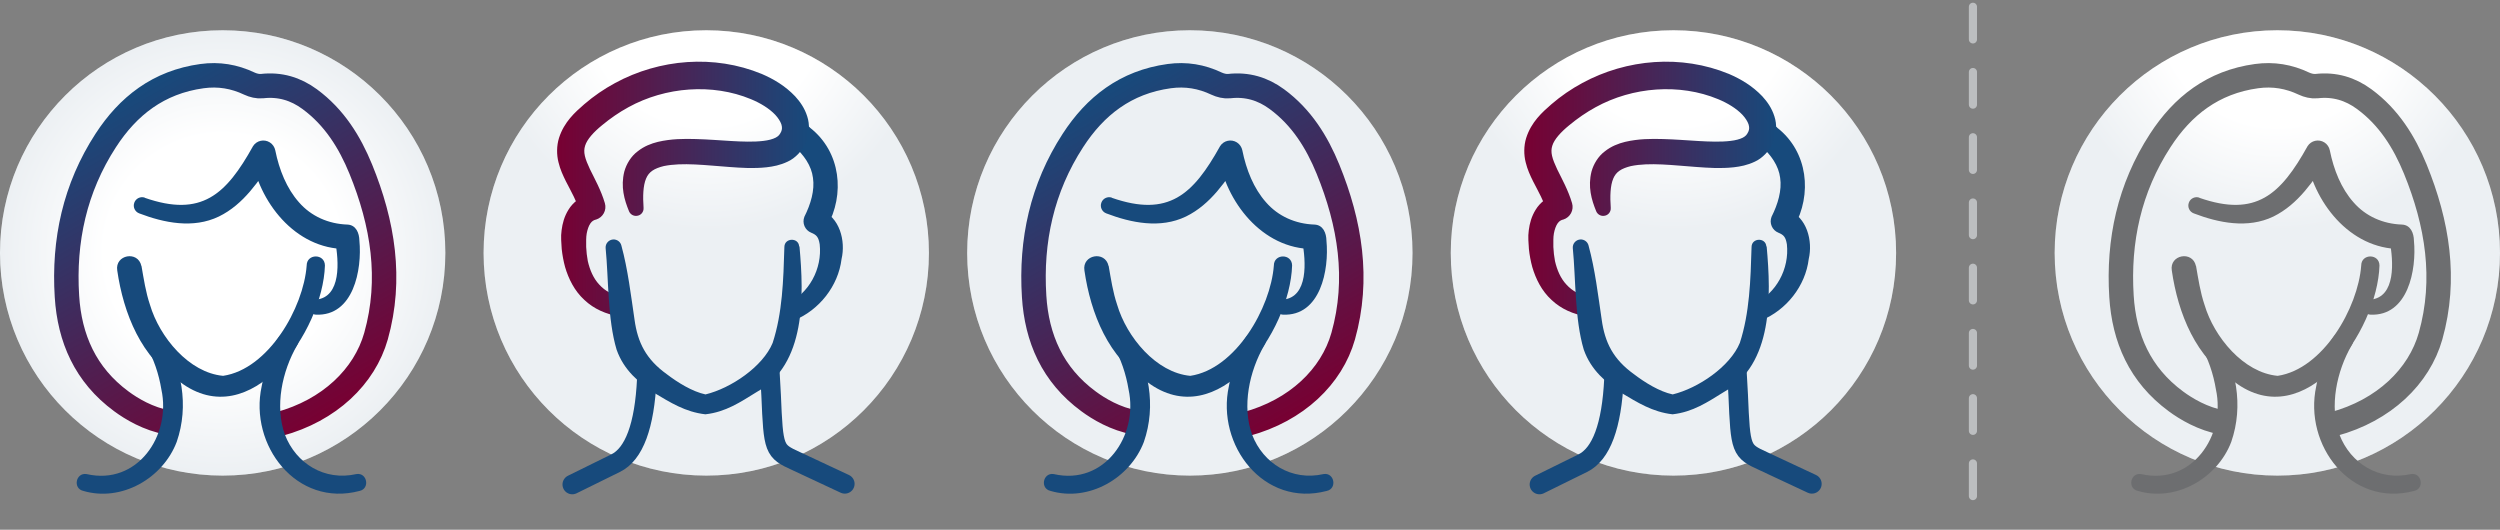
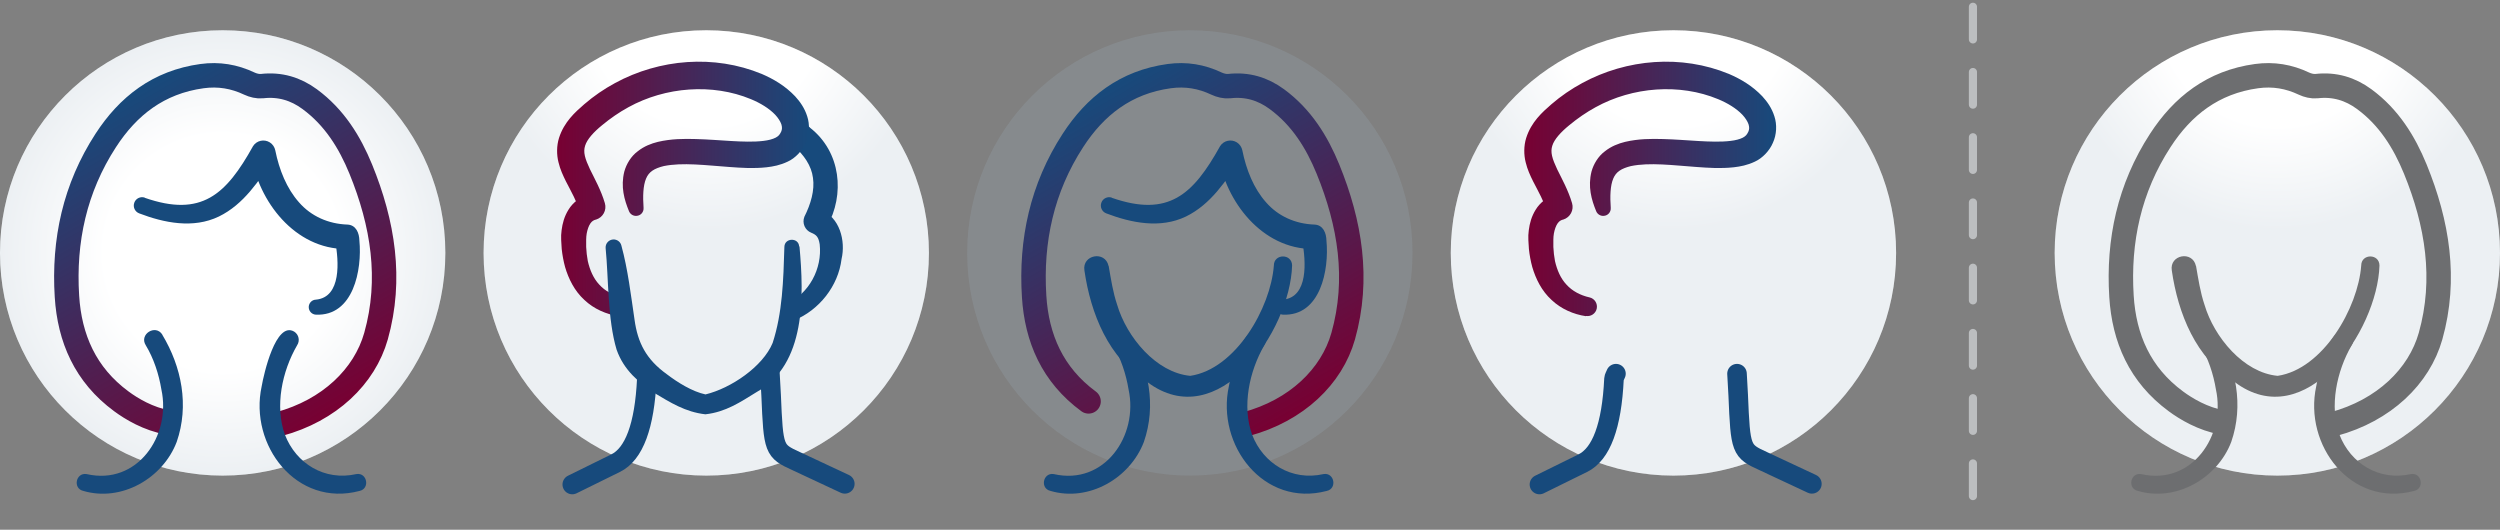
<svg xmlns="http://www.w3.org/2000/svg" width="420" height="89" viewBox="0 0 420 89" fill="none">
  <rect x="0" y="0" width="420" height="89" fill="#808080" stroke="none" />
  <path d="M37.408 79.901C58.068 79.901 74.817 63.152 74.817 42.492C74.817 21.832 58.068 5.084 37.408 5.084C16.748 5.084 0 21.832 0 42.492C0 63.152 16.748 79.901 37.408 79.901Z" fill="white" />
-   <path d="M199.894 79.901C220.554 79.901 237.302 63.152 237.302 42.492C237.302 21.832 220.554 5.084 199.894 5.084C179.234 5.084 162.485 21.832 162.485 42.492C162.485 63.152 179.234 79.901 199.894 79.901Z" fill="white" />
  <path d="M382.591 79.901C403.251 79.901 419.999 63.152 419.999 42.492C419.999 21.832 403.251 5.084 382.591 5.084C361.931 5.084 345.183 21.832 345.183 42.492C345.183 63.152 361.931 79.901 382.591 79.901Z" fill="white" />
  <path d="M281.138 79.901C301.798 79.901 318.546 63.152 318.546 42.492C318.546 21.832 301.798 5.084 281.138 5.084C260.478 5.084 243.729 21.832 243.729 42.492C243.729 63.152 260.478 79.901 281.138 79.901Z" fill="white" />
  <path d="M118.651 79.901C139.311 79.901 156.059 63.152 156.059 42.492C156.059 21.832 139.311 5.084 118.651 5.084C97.99 5.084 81.242 21.832 81.242 42.492C81.242 63.152 97.99 79.901 118.651 79.901Z" fill="white" />
  <path opacity="0.2" d="M37.408 79.901C58.068 79.901 74.817 63.152 74.817 42.492C74.817 21.832 58.068 5.084 37.408 5.084C16.748 5.084 0 21.832 0 42.492C0 63.152 16.748 79.901 37.408 79.901Z" fill="url(#paint0_radial_3661_21863)" />
  <path d="M46.865 71.247C55.373 68.947 61.252 63.232 63.169 56.477C65.871 46.874 64.319 37.508 60.613 28.416C58.751 23.87 56.176 19.708 52.032 16.659C49.677 14.925 47.03 14.121 44.017 14.468C43.324 14.541 42.52 14.34 41.9 14.048C39.362 12.843 36.751 12.405 33.94 12.789C26.619 13.793 21.507 17.827 17.764 23.596C12.561 31.611 10.662 40.448 11.246 49.777C11.684 56.824 14.332 62.977 20.393 67.431C22.073 68.673 24.902 70.389 28.262 70.991" stroke="url(#paint1_linear_3661_21863)" stroke-width="4.108" stroke-linecap="round" stroke-linejoin="round" />
  <path d="M27.257 56.222C30.525 61.644 31.803 68.126 29.686 74.242C27.349 80.376 20.393 84.356 14.003 82.475C12.195 82.074 12.725 79.353 14.551 79.646C23.058 81.599 28.809 73.183 27.111 65.424C26.691 62.868 25.815 60.184 24.482 57.993C23.332 56.167 26.125 54.396 27.276 56.222H27.257Z" fill="#174A7C" />
  <path d="M49.914 58.01C47.395 62.355 46.135 68.252 47.869 73.036C49.731 77.874 54.533 80.85 59.864 79.645C61.69 79.334 62.201 82.091 60.412 82.475C49.823 85.286 41.808 74.788 43.962 64.893C44.309 62.867 46.336 53.884 49.421 55.71C50.206 56.203 50.425 57.243 49.914 58.01Z" fill="#174A7C" />
  <path d="M24.337 33.236C33.849 36.541 37.975 32.707 42.503 24.564C43.105 23.597 44.383 23.323 45.333 23.925C45.826 24.236 46.136 24.729 46.246 25.258C46.903 28.526 48.163 31.666 50.226 33.985C52.27 36.34 55.192 37.618 58.35 37.727C59.847 37.782 60.358 39.206 60.377 40.411C60.851 45.304 59.391 53.154 53.056 52.862C52.362 52.826 51.832 52.223 51.869 51.53C51.905 50.872 52.435 50.361 53.056 50.343C57.419 49.941 56.908 43.77 56.324 40.594C56.324 40.521 56.251 40.32 56.287 40.502L58.131 41.835C49.55 41.853 43.398 33.839 42.211 26.043L45.954 26.737C43.471 30.37 40.988 34.313 36.77 36.376C32.444 38.458 27.551 37.435 23.388 35.847C22.658 35.573 22.293 34.77 22.567 34.039C22.822 33.328 23.607 32.962 24.319 33.2L24.337 33.236Z" fill="#174A7C" />
-   <path d="M23.77 44.683C24.154 46.874 24.482 49.101 25.194 51.201C26.801 56.642 31.749 62.611 37.481 63.141C45.113 62.009 50.991 51.712 51.521 44.61C51.521 42.584 54.57 42.565 54.588 44.61C54.241 55.674 42.137 73.164 30.233 64.163C23.734 60.256 20.74 52.625 19.699 45.45C19.261 42.785 23.186 42.054 23.752 44.683H23.77Z" fill="#174A7C" />
  <path d="M331.453 1.14V87.386" stroke="#BCBEC0" stroke-width="1.369" stroke-miterlimit="10" stroke-linecap="round" stroke-dasharray="5.48 5.48" />
  <path opacity="0.2" d="M199.894 79.901C220.554 79.901 237.302 63.152 237.302 42.492C237.302 21.832 220.554 5.084 199.894 5.084C179.234 5.084 162.485 21.832 162.485 42.492C162.485 63.152 179.234 79.901 199.894 79.901Z" fill="url(#paint2_radial_3661_21863)" />
-   <path d="M209.352 71.247C217.86 68.947 223.738 63.232 225.655 56.477C228.357 46.874 226.805 37.508 223.099 28.416C221.237 23.87 218.663 19.708 214.519 16.659C212.163 14.925 209.516 14.121 206.504 14.468C205.81 14.541 205.007 14.34 204.386 14.048C201.848 12.843 199.238 12.405 196.426 12.789C189.105 13.793 183.993 17.827 180.25 23.596C175.047 31.611 173.148 40.448 173.733 49.777C174.171 56.824 176.818 62.977 182.879 67.431C184.559 68.673 187.389 70.389 190.748 70.991" stroke="url(#paint3_linear_3661_21863)" stroke-width="4.108" stroke-linecap="round" stroke-linejoin="round" />
+   <path d="M209.352 71.247C217.86 68.947 223.738 63.232 225.655 56.477C228.357 46.874 226.805 37.508 223.099 28.416C221.237 23.87 218.663 19.708 214.519 16.659C212.163 14.925 209.516 14.121 206.504 14.468C205.81 14.541 205.007 14.34 204.386 14.048C201.848 12.843 199.238 12.405 196.426 12.789C189.105 13.793 183.993 17.827 180.25 23.596C175.047 31.611 173.148 40.448 173.733 49.777C174.171 56.824 176.818 62.977 182.879 67.431" stroke="url(#paint3_linear_3661_21863)" stroke-width="4.108" stroke-linecap="round" stroke-linejoin="round" />
  <path d="M189.744 56.222C193.012 61.644 194.29 68.126 192.172 74.242C189.835 80.376 182.879 84.356 176.489 82.475C174.682 82.074 175.211 79.353 177.037 79.646C185.545 81.599 191.296 73.183 189.598 65.424C189.178 62.868 188.301 60.184 186.969 57.993C185.818 56.167 188.612 54.396 189.762 56.222H189.744Z" fill="#174A7C" />
  <path d="M212.401 58.01C209.882 62.355 208.622 68.252 210.357 73.036C212.219 77.874 217.02 80.85 222.351 79.645C224.177 79.334 224.688 82.091 222.899 82.475C212.31 85.286 204.295 74.788 206.45 64.893C206.796 62.867 208.823 53.884 211.908 55.71C212.693 56.203 212.912 57.243 212.401 58.01Z" fill="#174A7C" />
  <path d="M186.803 33.236C196.315 36.541 200.441 32.707 204.969 24.564C205.571 23.597 206.849 23.323 207.799 23.925C208.292 24.236 208.602 24.729 208.712 25.258C209.369 28.526 210.628 31.666 212.692 33.985C214.736 36.34 217.657 37.618 220.816 37.727C222.313 37.782 222.824 39.206 222.842 40.411C223.317 45.304 221.856 53.154 215.521 52.862C214.828 52.826 214.298 52.223 214.335 51.53C214.371 50.872 214.901 50.361 215.521 50.343C219.885 49.941 219.374 43.77 218.789 40.594C218.789 40.521 218.716 40.32 218.753 40.502L220.597 41.835C212.016 41.853 205.863 33.839 204.677 26.043L208.419 26.737C205.936 30.37 203.454 34.313 199.236 36.376C194.909 38.458 190.016 37.435 185.854 35.847C185.124 35.573 184.758 34.77 185.032 34.039C185.288 33.328 186.073 32.962 186.785 33.2L186.803 33.236Z" fill="#174A7C" />
  <path d="M186.257 44.683C186.64 46.874 186.969 49.101 187.681 51.201C189.287 56.642 194.235 62.611 199.968 63.141C207.599 62.009 213.478 51.712 214.007 44.61C214.007 42.584 217.056 42.565 217.074 44.61C216.727 55.674 204.623 73.164 192.72 64.163C186.22 60.256 183.226 52.625 182.185 45.45C181.747 42.785 185.672 42.054 186.238 44.683H186.257Z" fill="#174A7C" />
  <path opacity="0.2" d="M382.591 79.901C403.251 79.901 419.999 63.152 419.999 42.492C419.999 21.832 403.251 5.084 382.591 5.084C361.931 5.084 345.183 21.832 345.183 42.492C345.183 63.152 361.931 79.901 382.591 79.901Z" fill="url(#paint4_radial_3661_21863)" />
  <path d="M392.029 71.247C400.536 68.947 406.415 63.232 408.332 56.477C411.034 46.874 409.482 37.508 405.776 28.416C403.914 23.87 401.34 19.708 397.195 16.659C394.84 14.925 392.193 14.121 389.181 14.468C388.487 14.541 387.683 14.34 387.063 14.048C384.525 12.843 381.914 12.405 379.103 12.789C371.782 13.793 366.67 17.827 362.927 23.596C357.724 31.611 355.825 40.448 356.409 49.777C356.848 56.824 359.495 62.977 365.556 67.431C367.236 68.673 370.066 70.389 373.425 70.991" stroke="#6D6E70" stroke-width="4.108" stroke-linecap="round" stroke-linejoin="round" />
  <path d="M372.421 56.222C375.689 61.644 376.967 68.126 374.85 74.242C372.513 80.376 365.557 84.356 359.167 82.475C357.359 82.074 357.889 79.353 359.715 79.646C368.222 81.599 373.973 73.183 372.275 65.424C371.855 62.868 370.979 60.184 369.646 57.993C368.496 56.167 371.29 54.396 372.44 56.222H372.421Z" fill="#6D6E70" />
  <path d="M395.079 58.01C392.56 62.355 391.3 68.252 393.034 73.036C394.896 77.874 399.698 80.85 405.029 79.645C406.855 79.334 407.366 82.091 405.577 82.475C394.988 85.286 386.973 74.788 389.127 64.893C389.474 62.867 391.501 53.884 394.586 55.71C395.371 56.203 395.59 57.243 395.079 58.01Z" fill="#6D6E70" />
-   <path d="M369.501 33.236C379.012 36.541 383.138 32.707 387.666 24.564C388.269 23.597 389.547 23.323 390.496 23.925C390.989 24.236 391.299 24.729 391.409 25.258C392.066 28.526 393.326 31.666 395.389 33.985C397.434 36.34 400.355 37.618 403.513 37.727C405.01 37.782 405.521 39.206 405.54 40.411C406.014 45.304 404.554 53.154 398.219 52.862C397.525 52.826 396.995 52.223 397.032 51.53C397.068 50.872 397.598 50.361 398.219 50.343C402.582 49.941 402.071 43.77 401.487 40.594C401.487 40.521 401.414 40.32 401.45 40.502L403.294 41.835C394.713 41.853 388.561 33.839 387.374 26.043L391.117 26.737C388.634 30.37 386.151 34.295 381.933 36.376C377.607 38.458 372.714 37.435 368.551 35.847C367.821 35.573 367.456 34.77 367.73 34.039C367.985 33.328 368.77 32.962 369.482 33.2L369.501 33.236Z" fill="#6D6E70" />
  <path d="M368.934 44.683C369.318 46.874 369.646 49.101 370.358 51.201C371.965 56.642 376.913 62.611 382.645 63.141C390.277 62.009 396.155 51.712 396.685 44.61C396.685 42.584 399.734 42.565 399.752 44.61C399.405 55.674 387.301 73.164 375.397 64.163C368.898 60.256 365.904 52.625 364.863 45.45C364.425 42.785 368.35 42.054 368.916 44.683H368.934Z" fill="#6D6E70" />
  <path opacity="0.2" d="M281.138 79.901C301.798 79.901 318.546 63.152 318.546 42.492C318.546 21.832 301.798 5.084 281.138 5.084C260.478 5.084 243.729 21.832 243.729 42.492C243.729 63.152 260.478 79.901 281.138 79.901Z" fill="url(#paint5_radial_3661_21863)" />
-   <path d="M298.555 21.442C303.776 25.513 304.47 32.67 301.403 38.11L300.325 35.262C303.575 36.431 304.579 40.502 303.867 43.514C303.32 48.06 300.088 52.113 295.907 53.811C294.136 54.596 292.877 51.985 294.593 51.091C298.427 49.32 300.636 45.139 300.198 41.05C299.997 39.826 299.668 39.461 298.774 39.096C297.715 38.676 297.204 37.471 297.623 36.412C298.701 34.276 299.376 31.958 299.066 29.876C298.81 27.85 297.55 26.024 295.834 24.527C293.808 22.72 296.473 19.652 298.555 21.405V21.442Z" fill="#174A7C" />
  <path d="M266.423 53.118C264.36 52.808 262.261 51.913 260.654 50.38C259.011 48.883 258.007 46.856 257.423 44.866C257.149 43.862 256.966 42.858 256.857 41.835L256.765 40.338C256.729 39.809 256.765 39.225 256.838 38.659C256.984 37.545 257.277 36.377 258.007 35.208C258.701 34.058 259.997 33.036 261.384 32.652L259.851 35.409C259.376 33.821 258.5 32.287 257.55 30.443C257.094 29.512 256.601 28.49 256.309 27.248C255.999 26.025 255.98 24.51 256.4 23.177C257.258 20.493 259.084 18.868 260.636 17.517C262.224 16.148 263.977 14.943 265.839 13.939C273.288 9.904 282.453 9.119 290.468 12.424C292.458 13.282 294.411 14.432 296.072 16.184C296.894 17.079 297.661 18.156 298.099 19.544C298.555 20.913 298.482 22.629 297.843 23.998C297.314 25.276 296.091 26.591 294.813 27.157C293.553 27.759 292.366 27.978 291.253 28.106C289.025 28.344 286.999 28.198 285.009 28.052C281.102 27.778 277.158 27.248 273.982 27.905C272.393 28.307 271.499 28.855 271.024 30.005C270.513 31.21 270.476 33.036 270.604 34.88V34.916C270.659 35.628 270.129 36.231 269.417 36.267C268.851 36.304 268.359 35.975 268.158 35.482C267.373 33.565 266.734 31.392 267.373 28.818C267.72 27.558 268.505 26.244 269.618 25.422C270.695 24.564 271.9 24.108 273.014 23.834C275.278 23.305 277.377 23.305 279.404 23.36C281.43 23.414 283.384 23.578 285.301 23.688C287.2 23.798 289.098 23.871 290.741 23.67C291.563 23.578 292.312 23.378 292.805 23.122C293.297 22.848 293.462 22.647 293.717 22.136C293.9 21.716 293.9 21.369 293.754 20.877C293.59 20.402 293.224 19.818 292.731 19.288C291.709 18.211 290.23 17.316 288.642 16.659C282.179 13.975 274.292 14.578 268.066 18.01C266.496 18.868 265.017 19.891 263.63 21.041C262.242 22.173 261.111 23.396 260.782 24.491C260.618 25.021 260.599 25.532 260.745 26.189C260.891 26.846 261.22 27.613 261.603 28.435C262.407 30.078 263.466 31.959 264.105 34.131C264.452 35.3 263.794 36.523 262.626 36.888H262.589C262.206 36.997 261.95 37.143 261.677 37.527C261.403 37.91 261.184 38.531 261.056 39.206C261.001 39.553 260.964 39.882 260.964 40.265V41.489C261.001 42.292 261.092 43.095 261.238 43.862C261.585 45.377 262.188 46.783 263.174 47.824C264.141 48.901 265.51 49.613 267.026 49.96H267.044C267.902 50.161 268.432 51 268.249 51.858C268.066 52.68 267.281 53.209 266.46 53.082L266.423 53.118Z" fill="url(#paint6_linear_3661_21863)" />
  <path d="M271.48 62.776C271.334 63.159 271.169 63.378 271.151 63.652C270.774 71.563 269.021 76.286 265.893 77.819C263.483 78.988 261.073 80.193 258.627 81.398" stroke="#174A7C" stroke-width="3.286" stroke-linecap="round" stroke-linejoin="round" />
  <path d="M304.396 81.288C301.475 79.919 298.846 78.677 296.236 77.472C292.475 75.756 292.402 75.592 292.018 66.391C291.982 65.496 291.927 64.601 291.817 62.776" stroke="#174A7C" stroke-width="3.286" stroke-linecap="round" stroke-linejoin="round" />
-   <path d="M296.801 41.415C297.549 49.74 297.914 61.224 289.607 65.861C286.832 67.577 284.404 69.22 280.99 69.604C277.613 69.22 275.13 67.632 272.336 65.971C269.872 64.273 267.316 62.264 266.074 58.741C264.541 53.629 264.741 46.856 264.23 41.671C264.175 40.922 264.741 40.283 265.49 40.228C266.147 40.192 266.731 40.63 266.877 41.251C267.973 45.267 268.484 49.631 269.087 53.702C269.616 57.536 271.004 60.347 274.509 62.867C276.353 64.273 278.799 65.788 281.008 66.263C285.299 65.222 290.648 61.589 292.291 57.609C293.934 52.57 294.098 47.093 294.263 41.47C294.299 39.936 296.636 39.863 296.746 41.397L296.801 41.415Z" fill="#174A7C" />
  <path opacity="0.2" d="M118.651 79.901C139.311 79.901 156.059 63.152 156.059 42.492C156.059 21.832 139.311 5.084 118.651 5.084C97.99 5.084 81.242 21.832 81.242 42.492C81.242 63.152 97.99 79.901 118.651 79.901Z" fill="url(#paint7_radial_3661_21863)" />
  <path d="M136.068 21.442C141.29 25.513 141.983 32.67 138.916 38.11L137.839 35.262C141.089 36.431 142.093 40.502 141.381 43.514C140.833 48.06 137.602 52.113 133.421 53.811C131.65 54.596 130.39 51.985 132.107 51.091C135.94 49.32 138.15 45.139 137.711 41.05C137.511 39.826 137.182 39.461 136.287 39.096C135.228 38.676 134.717 37.471 135.137 36.412C136.214 34.276 136.89 31.958 136.579 29.876C136.324 27.85 135.064 26.024 133.348 24.527C131.321 22.72 133.987 19.652 136.068 21.405V21.442Z" fill="#174A7C" />
  <path d="M103.936 53.118C101.873 52.808 99.773 51.913 98.167 50.38C96.524 48.883 95.52 46.856 94.935 44.866C94.662 43.862 94.479 42.858 94.369 41.835L94.278 40.338C94.242 39.809 94.278 39.225 94.351 38.659C94.497 37.545 94.789 36.377 95.52 35.208C96.213 34.058 97.51 33.036 98.897 32.652L97.364 35.409C96.889 33.821 96.013 32.287 95.063 30.443C94.607 29.512 94.114 28.49 93.822 27.248C93.511 26.025 93.493 24.51 93.913 23.177C94.771 20.493 96.597 18.868 98.149 17.517C99.737 16.148 101.49 14.943 103.352 13.939C110.801 9.904 119.966 9.119 127.98 12.424C129.97 13.282 131.924 14.432 133.585 16.184C134.407 17.079 135.174 18.156 135.612 19.544C136.068 20.913 135.995 22.629 135.356 23.998C134.827 25.276 133.603 26.591 132.325 27.157C131.066 27.759 129.879 27.978 128.765 28.106C126.538 28.344 124.512 28.198 122.522 28.052C118.615 27.778 114.671 27.248 111.494 27.905C109.906 28.307 109.011 28.855 108.537 30.005C108.026 31.21 107.989 33.036 108.117 34.88V34.916C108.172 35.628 107.642 36.231 106.93 36.267C106.364 36.304 105.871 35.975 105.67 35.482C104.885 33.565 104.246 31.392 104.885 28.818C105.232 27.558 106.017 26.244 107.131 25.422C108.208 24.564 109.413 24.108 110.527 23.834C112.791 23.305 114.89 23.305 116.917 23.36C118.943 23.414 120.897 23.578 122.814 23.688C124.712 23.798 126.611 23.871 128.254 23.67C129.076 23.578 129.824 23.378 130.317 23.122C130.81 22.848 130.974 22.647 131.23 22.136C131.413 21.716 131.413 21.369 131.267 20.877C131.102 20.402 130.737 19.818 130.244 19.288C129.222 18.211 127.743 17.316 126.155 16.659C119.692 13.975 111.805 14.578 105.579 18.01C104.009 18.868 102.53 19.891 101.143 21.041C99.755 22.173 98.623 23.396 98.295 24.491C98.13 25.021 98.112 25.532 98.258 26.189C98.404 26.846 98.733 27.613 99.116 28.435C99.919 30.078 100.978 31.959 101.617 34.131C101.964 35.3 101.307 36.523 100.139 36.888H100.102C99.719 36.997 99.463 37.143 99.189 37.527C98.915 37.91 98.696 38.531 98.569 39.206C98.514 39.553 98.477 39.882 98.477 40.265V41.489C98.514 42.292 98.605 43.095 98.751 43.862C99.098 45.377 99.7 46.783 100.686 47.824C101.654 48.901 103.023 49.613 104.538 49.96H104.557C105.415 50.161 105.944 51 105.762 51.858C105.579 52.68 104.794 53.209 103.973 53.082L103.936 53.118Z" fill="url(#paint8_linear_3661_21863)" />
  <path d="M108.993 62.776C108.847 63.159 108.683 63.378 108.665 63.652C108.288 71.563 106.535 76.286 103.407 77.819C100.997 78.988 98.587 80.193 96.141 81.398" stroke="#174A7C" stroke-width="3.286" stroke-linecap="round" stroke-linejoin="round" />
  <path d="M141.928 81.288C139.007 79.919 136.378 78.677 133.767 77.472C130.006 75.756 129.933 75.592 129.549 66.391C129.513 65.496 129.458 64.601 129.349 62.776" stroke="#174A7C" stroke-width="3.286" stroke-linecap="round" stroke-linejoin="round" />
  <path d="M134.315 41.415C135.064 49.74 135.429 61.224 127.122 65.861C124.347 67.577 121.919 69.22 118.505 69.604C115.127 69.22 112.644 67.632 109.851 65.971C107.386 64.273 104.83 62.264 103.589 58.741C102.055 53.629 102.256 46.856 101.745 41.671C101.69 40.922 102.256 40.283 103.005 40.228C103.662 40.192 104.246 40.63 104.392 41.251C105.488 45.267 105.999 49.631 106.601 53.702C107.131 57.536 108.518 60.347 112.024 62.867C113.867 64.273 116.314 65.788 118.523 66.263C122.813 65.222 128.163 61.589 129.806 57.609C131.449 52.57 131.613 47.093 131.777 41.47C131.814 39.936 134.151 39.863 134.26 41.397L134.315 41.415Z" fill="#174A7C" />
  <defs>
    <radialGradient id="paint0_radial_3661_21863" cx="0" cy="0" r="1" gradientUnits="userSpaceOnUse" gradientTransform="translate(37.408 42.492) scale(37.408)">
      <stop offset="0.53" stop-color="white" />
      <stop offset="1" stop-color="#A0B3C3" />
    </radialGradient>
    <linearGradient id="paint1_linear_3661_21863" x1="53" y1="71.156" x2="21.105" y2="15.91" gradientUnits="userSpaceOnUse">
      <stop stop-color="#780032" />
      <stop offset="1" stop-color="#174A7C" />
    </linearGradient>
    <radialGradient id="paint2_radial_3661_21863" cx="0" cy="0" r="1" gradientUnits="userSpaceOnUse" gradientTransform="translate(199.894 1.36) scale(0.913)">
      <stop offset="0.53" stop-color="white" />
      <stop offset="1" stop-color="#A0B3C3" />
    </radialGradient>
    <linearGradient id="paint3_linear_3661_21863" x1="215.486" y1="71.156" x2="183.591" y2="15.91" gradientUnits="userSpaceOnUse">
      <stop stop-color="#780032" />
      <stop offset="1" stop-color="#174A7C" />
    </linearGradient>
    <radialGradient id="paint4_radial_3661_21863" cx="0" cy="0" r="1" gradientUnits="userSpaceOnUse" gradientTransform="translate(382.591 1.36) scale(37.408)">
      <stop offset="0.53" stop-color="white" />
      <stop offset="1" stop-color="#A0B3C3" />
    </radialGradient>
    <radialGradient id="paint5_radial_3661_21863" cx="0" cy="0" r="1" gradientUnits="userSpaceOnUse" gradientTransform="translate(281.138 1.36) scale(37.408)">
      <stop offset="0.53" stop-color="white" />
      <stop offset="1" stop-color="#A0B3C3" />
    </radialGradient>
    <linearGradient id="paint6_linear_3661_21863" x1="256.126" y1="31.758" x2="298.3" y2="31.758" gradientUnits="userSpaceOnUse">
      <stop stop-color="#780032" />
      <stop offset="1" stop-color="#174A7C" />
    </linearGradient>
    <radialGradient id="paint7_radial_3661_21863" cx="0" cy="0" r="1" gradientUnits="userSpaceOnUse" gradientTransform="translate(118.651 1.36) scale(37.408 37.408)">
      <stop offset="0.53" stop-color="white" />
      <stop offset="1" stop-color="#A0B3C3" />
    </radialGradient>
    <linearGradient id="paint8_linear_3661_21863" x1="93.639" y1="31.758" x2="135.813" y2="31.758" gradientUnits="userSpaceOnUse">
      <stop stop-color="#780032" />
      <stop offset="1" stop-color="#174A7C" />
    </linearGradient>
  </defs>
</svg>